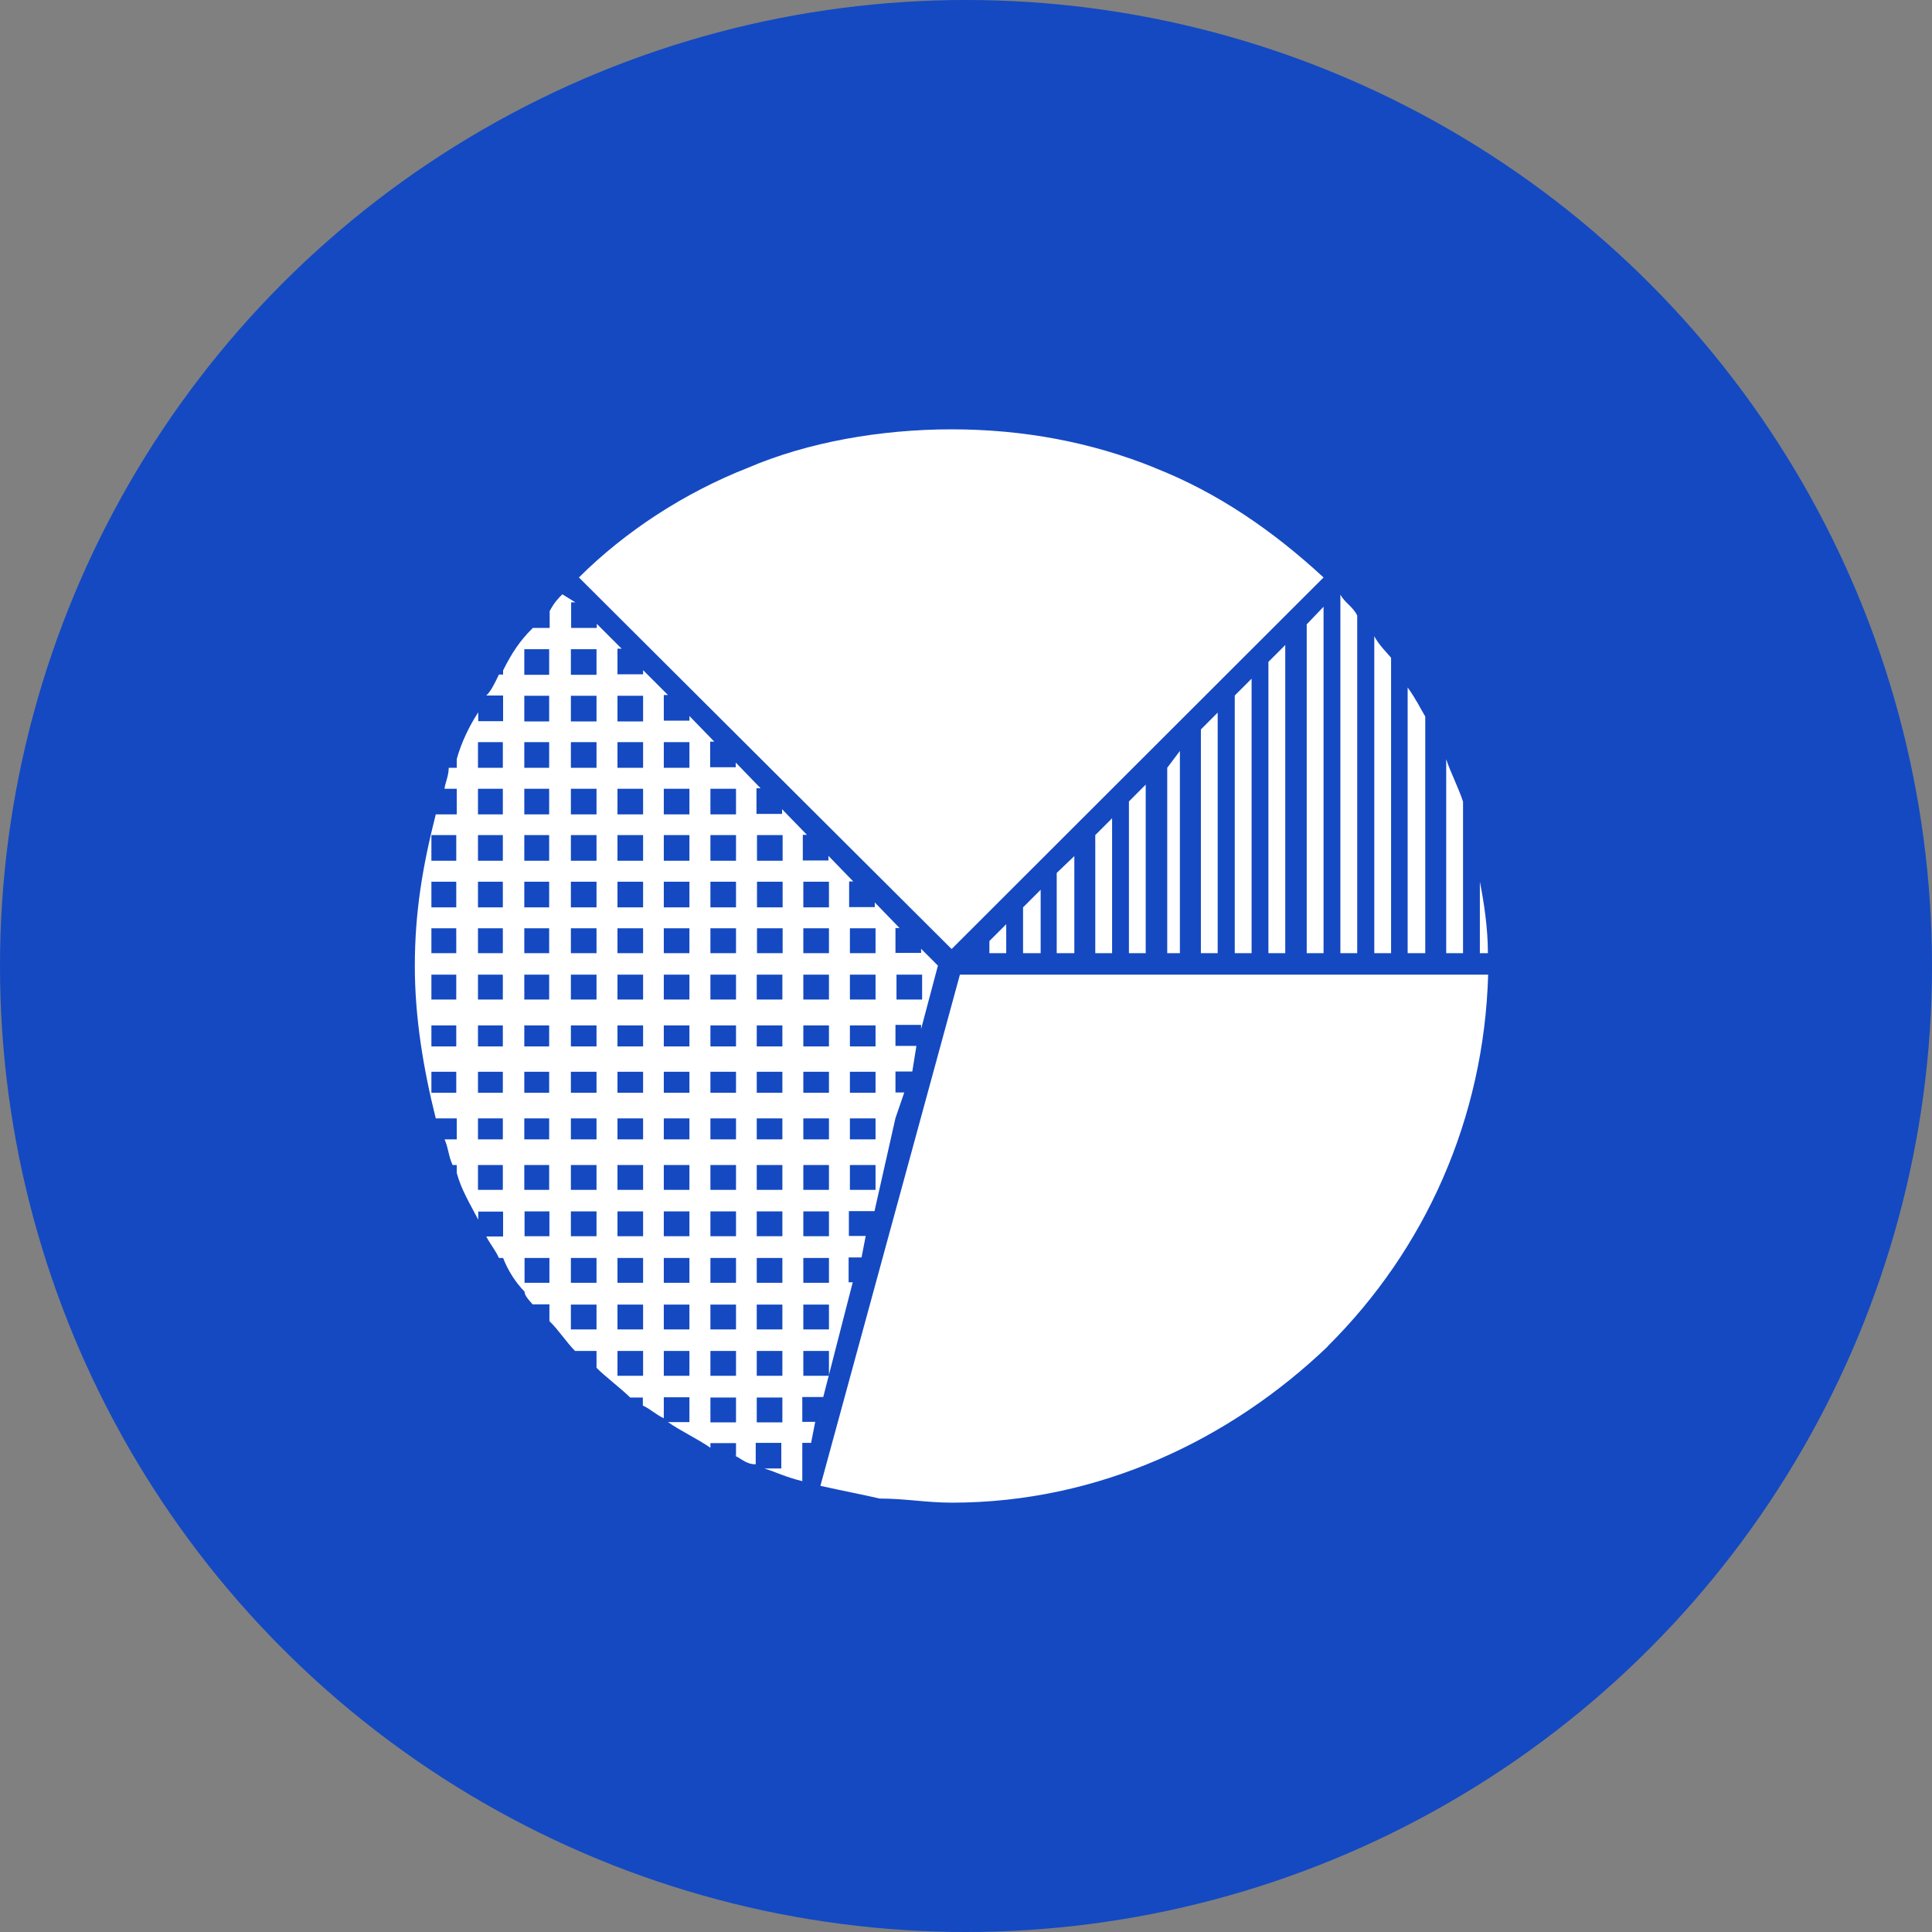
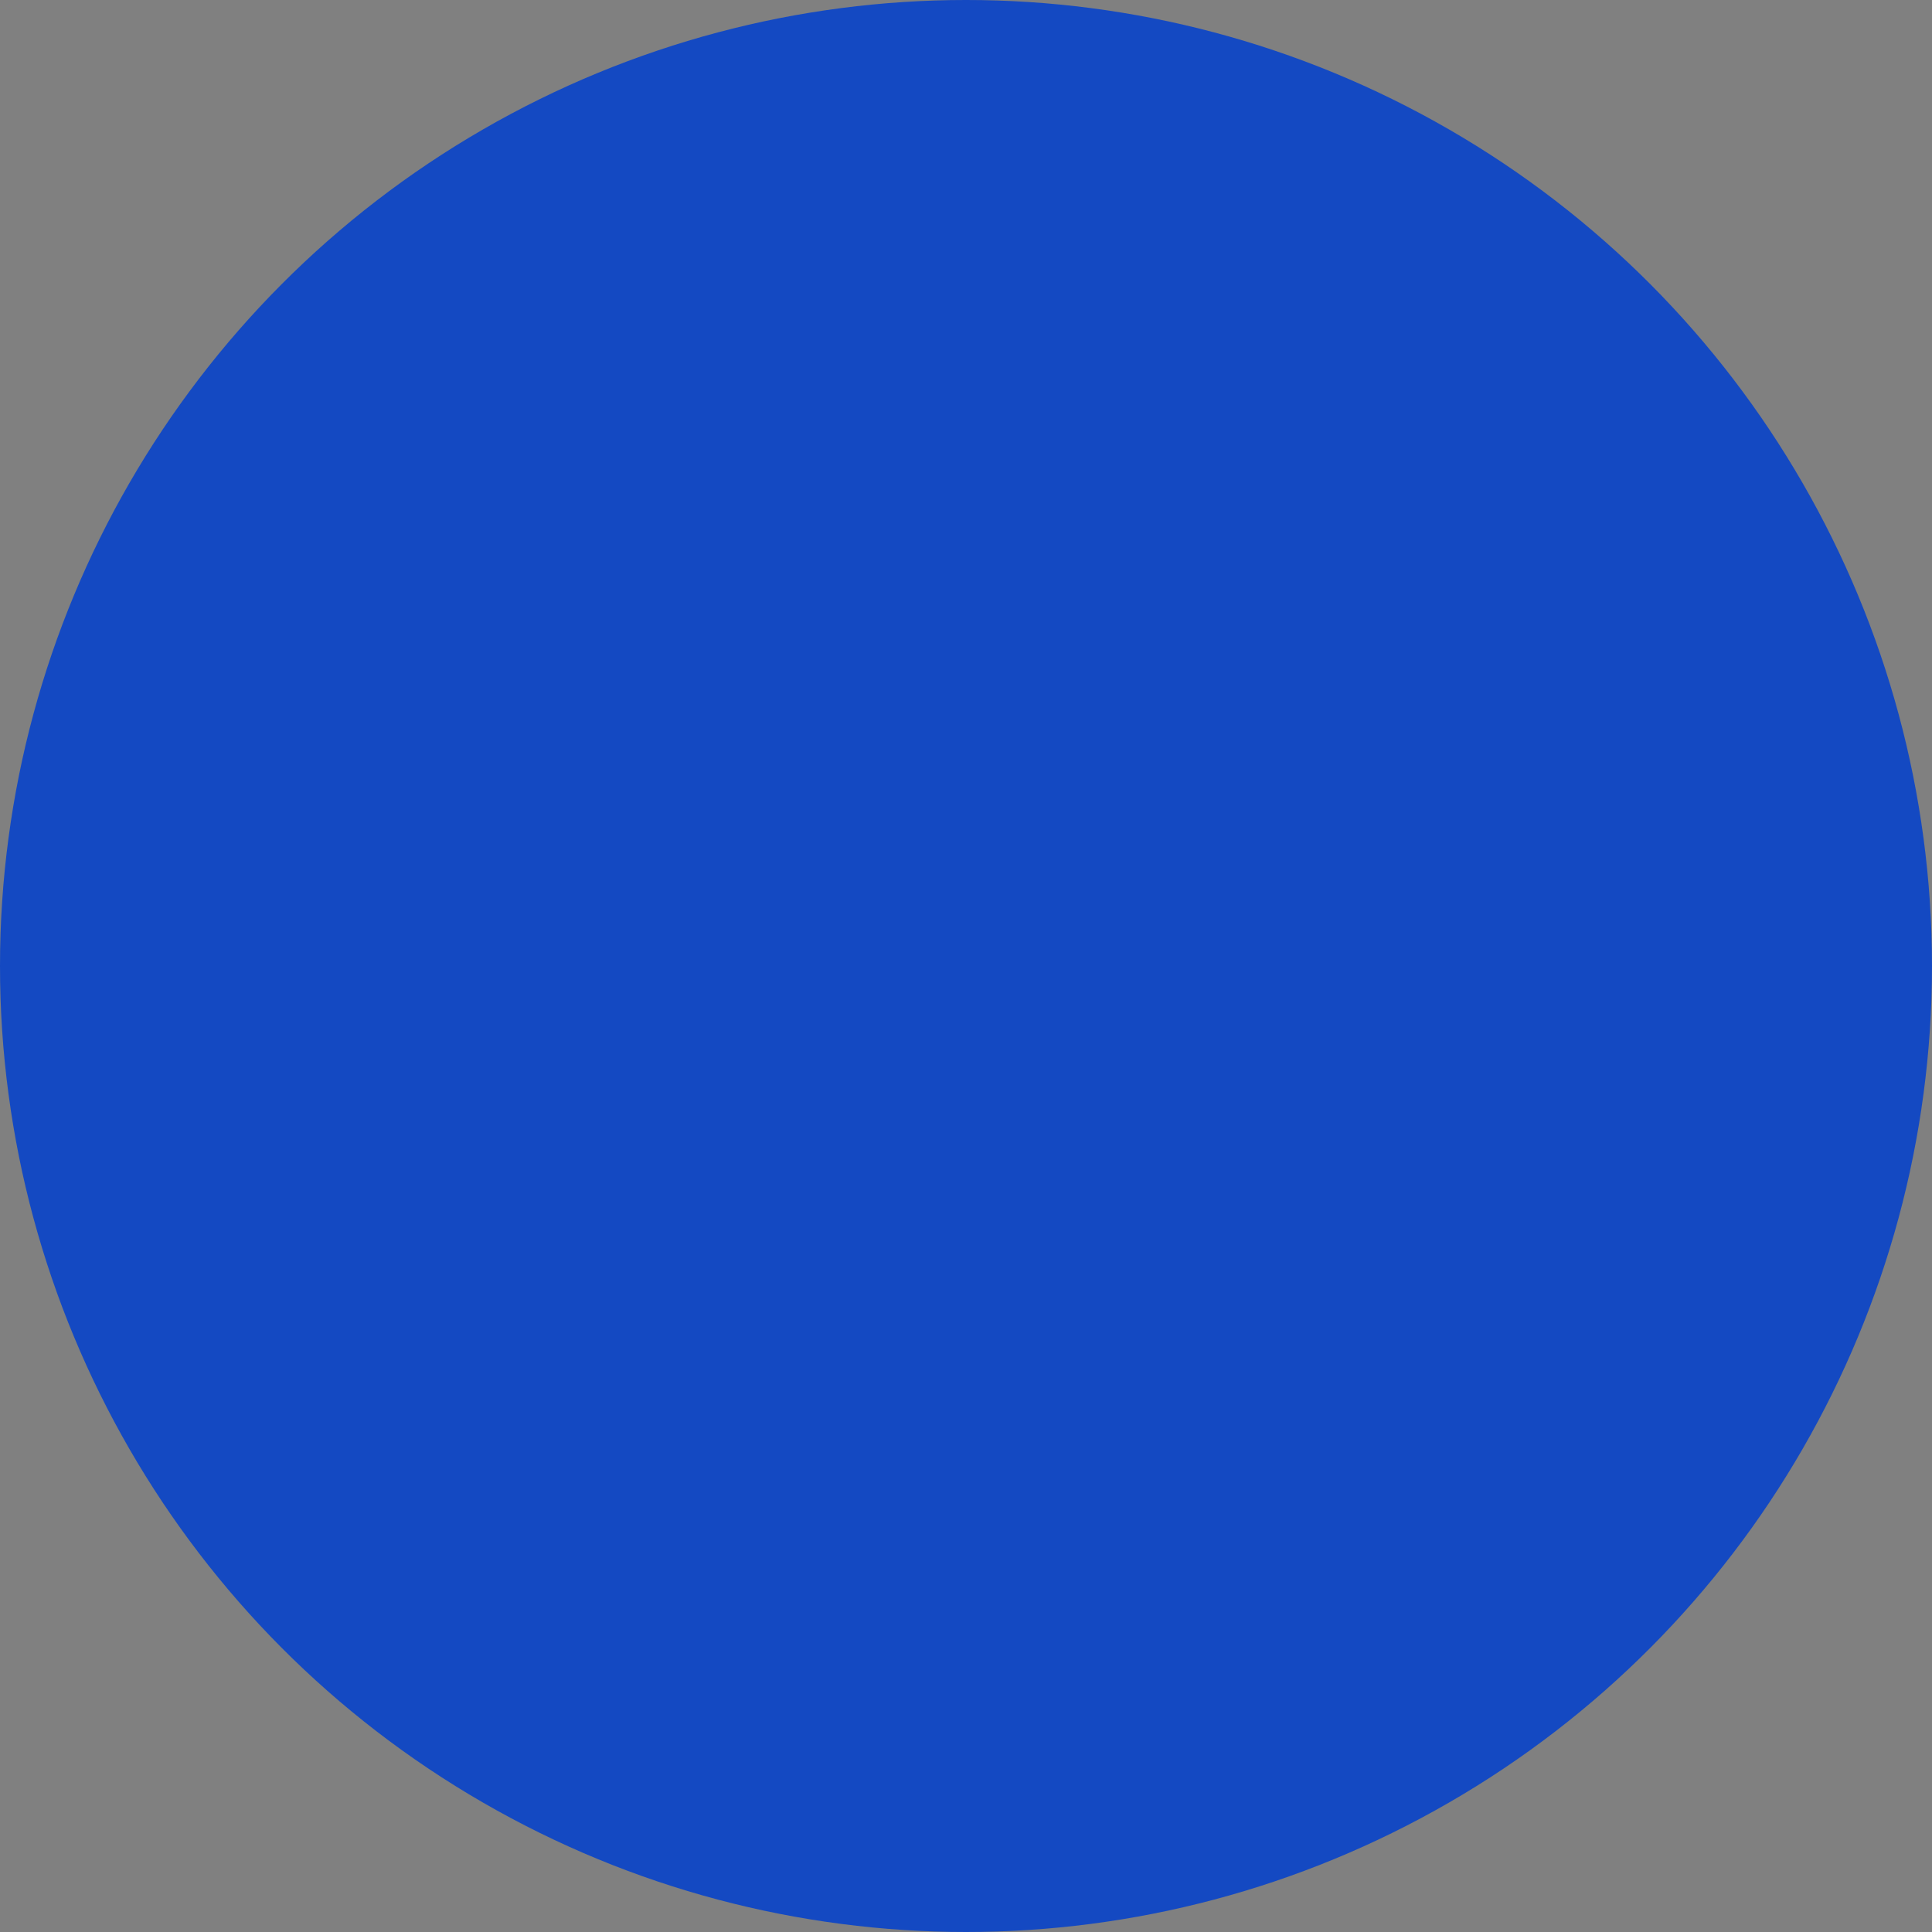
<svg xmlns="http://www.w3.org/2000/svg" width="45" height="45" viewBox="0 0 45 45" fill="none">
  <rect x="0" y="0" width="45" height="45" fill="#808080" stroke="none" />
  <circle cx="22.5" cy="22.5" r="22.5" fill="#1449C2" />
-   <path fill-rule="evenodd" clip-rule="evenodd" d="M23.045 22.201V21.918L23.437 21.526V22.201H23.045ZM23.829 22.201V21.134L24.239 20.724V22.201H23.829ZM24.613 22.201V20.332L25.023 19.94V22.201H24.613ZM25.511 22.201V19.451L25.903 19.059V22.201H25.511ZM26.295 22.201V18.667L26.686 18.275V22.201H26.295ZM27.187 22.201V17.883L27.482 17.491V22.201H27.187ZM27.971 22.201V16.99L28.362 16.598V22.201H27.971ZM28.76 22.201V16.2L29.152 15.808V22.201H28.76ZM29.544 22.201V15.416L29.936 15.024V22.201H29.544ZM30.436 22.201V14.542L30.828 14.132V22.201H30.436ZM34.469 22.201V20.537C34.566 21.025 34.656 21.622 34.656 22.201H34.469ZM34.077 18.667V22.201H33.685V17.587V17.684C33.782 17.98 33.981 18.372 34.077 18.673V18.667ZM33.197 16.689V22.201H32.787V16.013C32.992 16.297 33.083 16.502 33.197 16.689ZM32.401 15.326V22.201H32.01V14.819C32.118 15.024 32.311 15.211 32.401 15.32V15.326ZM12.797 29.3H12.218V29.879H12.797V29.3ZM12.797 28.215H12.218V28.794H12.797V28.215ZM12.212 27.135V27.714H12.791V27.135H12.212ZM11.133 27.135V27.714H11.712V27.135H11.133ZM13.894 30.386H13.297V30.965H13.894V30.386ZM13.894 29.3H13.297V29.879H13.894V29.3ZM13.894 28.215H13.297V28.794H13.894V28.215ZM13.894 27.135H13.297V27.714H13.894V27.135ZM13.297 26.049V26.538H13.894V26.049H13.297ZM12.212 26.049V26.538H12.791V26.049H12.212ZM11.133 26.049V26.538H11.712V26.049H11.133ZM14.979 31.466H14.382V32.045H14.979V31.466ZM14.979 30.386H14.382V30.965H14.979V30.386ZM14.979 29.3H14.382V29.879H14.979V29.3ZM14.979 28.215H14.382V28.794H14.979V28.215ZM14.979 27.135H14.382V27.714H14.979V27.135ZM14.979 26.049H14.382V26.538H14.979V26.049ZM14.382 24.964V25.452H14.979V24.964H14.382ZM13.297 24.964V25.452H13.894V24.964H13.297ZM12.212 24.964V25.452H12.791V24.964H12.212ZM11.133 24.964V25.452H11.712V24.964H11.133ZM10.048 24.964V25.452H10.627V24.964H10.048ZM16.058 31.466H15.461V32.045H16.058V31.466ZM16.058 30.386H15.461V30.965H16.058V30.386ZM16.058 29.3H15.461V29.879H16.058V29.3ZM16.058 28.215H15.461V28.794H16.058V28.215ZM16.058 27.135H15.461V27.714H16.058V27.135ZM16.058 26.049H15.461V26.538H16.058V26.049ZM16.058 24.964H15.461V25.452H16.058V24.964ZM15.461 23.884V24.373H16.058V23.884H15.461ZM14.382 23.884V24.373H14.979V23.884H14.382ZM13.297 23.884V24.373H13.894V23.884H13.297ZM12.212 23.884V24.373H12.791V23.884H12.212ZM11.133 23.884V24.373H11.712V23.884H11.133ZM10.048 23.884V24.373H10.627V23.884H10.048ZM17.143 32.551H16.547V33.13H17.143V32.551ZM17.143 31.466H16.547V32.045H17.143V31.466ZM17.143 30.386H16.547V30.965H17.143V30.386ZM17.143 29.3H16.547V29.879H17.143V29.3ZM17.143 28.215H16.547V28.794H17.143V28.215ZM17.143 27.135H16.547V27.714H17.143V27.135ZM17.143 26.049H16.547V26.538H17.143V26.049ZM17.143 24.964H16.547V25.452H17.143V24.964ZM17.143 23.884H16.547V24.373H17.143V23.884ZM16.547 22.702V23.281H17.143V22.702H16.547ZM15.461 22.702V23.281H16.058V22.702H15.461ZM14.382 22.702V23.281H14.979V22.702H14.382ZM13.297 22.702V23.281H13.894V22.702H13.297ZM12.212 22.702V23.281H12.791V22.702H12.212ZM11.133 22.702V23.281H11.712V22.702H11.133ZM10.048 22.702V23.281H10.627V22.702H10.048ZM18.223 32.551H17.626V33.13H18.223V32.551ZM18.223 31.466H17.626V32.045H18.223V31.466ZM18.223 30.386H17.626V30.965H18.223V30.386ZM18.223 29.3H17.626V29.879H18.223V29.3ZM18.223 28.215H17.626V28.794H18.223V28.215ZM18.223 27.135H17.626V27.714H18.223V27.135ZM18.223 26.049H17.626V26.538H18.223V26.049ZM18.223 24.964H17.626V25.452H18.223V24.964ZM18.223 23.884H17.626V24.373H18.223V23.884ZM18.223 22.702H17.626V23.281H18.223V22.702ZM17.632 21.622H18.229V22.201H17.632V21.622ZM16.547 21.622H17.143V22.201H16.547V21.622ZM15.461 21.622H16.058V22.201H15.461V21.622ZM14.382 21.622H14.979V22.201H14.382V21.622ZM13.297 21.622H13.894V22.201H13.297V21.622ZM12.212 21.622V22.201H12.791V21.622H12.212ZM11.133 21.622V22.201H11.712V21.622H11.133ZM10.048 21.622V22.201H10.627V21.622H10.048ZM19.308 31.466V32.045H18.711V31.466H19.308ZM19.308 30.386V30.965H18.711V30.386H19.308ZM19.308 29.3V29.879H18.711V29.3H19.308ZM19.308 28.215V28.794H18.711V28.215H19.308ZM19.308 27.135V27.714H18.711V27.135H19.308ZM19.308 26.049V26.538H18.711V26.049H19.308ZM19.308 24.964V25.452H18.711V24.964H19.308ZM19.308 23.884V24.373H18.711V23.884H19.308ZM19.308 22.702V23.281H18.711V22.702H19.308ZM19.308 21.622V22.201H18.711V21.622H19.308ZM18.711 20.537H19.308V21.134H18.711V20.537ZM17.632 20.537H18.229V21.134H17.632V20.537ZM16.547 20.537H17.143V21.134H16.547V20.537ZM15.461 20.537H16.058V21.134H15.461V20.537ZM14.382 20.537H14.979V21.134H14.382V20.537ZM13.297 20.537H13.894V21.134H13.297V20.537ZM12.212 20.537V21.134H12.791V20.537H12.212ZM11.133 20.537V21.134H11.712V20.537H11.133ZM10.048 20.537V21.134H10.627V20.537H10.048ZM20.393 27.135V27.714H19.796V27.135H20.393ZM20.393 26.049V26.538H19.796V26.049H20.393ZM20.393 24.964V25.452H19.796V24.964H20.393ZM20.393 23.884V24.373H19.796V23.884H20.393ZM20.393 22.702V23.281H19.796V22.702H20.393ZM20.393 21.622V22.201H19.796V21.622H20.393ZM17.632 19.451H18.229V20.048H17.632V19.451ZM16.547 19.451H17.143V20.048H16.547V19.451ZM15.461 19.451H16.058V20.048H15.461V19.451ZM14.382 19.451H14.979V20.048H14.382V19.451ZM13.297 19.451H13.894V20.048H13.297V19.451ZM12.212 19.451V20.048H12.791V19.451H12.212ZM11.133 19.451V20.048H11.712V19.451H11.133ZM10.048 19.451V20.048H10.627V19.451H10.048ZM21.478 22.702V23.281H20.881V22.702H21.478ZM16.547 18.372H17.143V18.969H16.547V18.372ZM15.461 18.372H16.058V18.969H15.461V18.372ZM14.382 18.372H14.979V18.969H14.382V18.372ZM13.297 18.372H13.894V18.969H13.297V18.372ZM12.212 18.372V18.969H12.791V18.372H12.212ZM11.133 18.372V18.969H11.712V18.372H11.133ZM15.461 17.286H16.058V17.883H15.461V17.286ZM14.382 17.286H14.979V17.883H14.382V17.286ZM13.297 17.286H13.894V17.883H13.297V17.286ZM12.212 17.286V17.883H12.791V17.286H12.212ZM11.133 17.286V17.883H11.712V17.286H11.133ZM14.382 16.206H14.979V16.803H14.382V16.206ZM13.297 16.206H13.894V16.803H13.297V16.206ZM12.212 16.206V16.803H12.791V16.206H12.212ZM13.297 15.121H13.894V15.718H13.297V15.121ZM12.212 15.121V15.718H12.791V15.121H12.212ZM17.143 33.914V33.613H16.547V33.721C16.251 33.516 15.853 33.329 15.558 33.124H16.058V32.545H15.461V33.034C15.257 32.937 15.166 32.829 14.973 32.738V32.551H14.678C14.473 32.346 14.081 32.051 13.894 31.858V31.466H13.394C13.189 31.261 13.002 30.965 12.797 30.772V30.38H12.405C12.309 30.271 12.218 30.175 12.218 30.084C12.013 29.879 11.826 29.584 11.718 29.3H11.621C11.525 29.095 11.434 29.005 11.326 28.8H11.718V28.221H11.139V28.408C10.934 28.016 10.747 27.714 10.639 27.322V27.135H10.542C10.446 26.93 10.446 26.743 10.355 26.538H10.639V26.049H10.15C9.855 24.873 9.662 23.679 9.662 22.503C9.662 21.23 9.849 20.151 10.15 18.969H10.639V18.372H10.355C10.355 18.275 10.452 18.076 10.452 17.883H10.639V17.678C10.747 17.286 10.94 16.894 11.139 16.592V16.797H11.718V16.2H11.326C11.434 16.104 11.531 15.899 11.621 15.712H11.718V15.615C11.923 15.205 12.11 14.922 12.411 14.626H12.803V14.234C12.911 14.029 13.008 13.932 13.098 13.842L13.4 14.029H13.303V14.626H13.9V14.53L14.479 15.109H14.382V15.706H14.979V15.609L15.558 16.188H15.461V16.785H16.058V16.677L16.637 17.274H16.541V17.871H17.137V17.762L17.716 18.36H17.62V18.957H18.216V18.848L18.795 19.445H18.699V20.042H19.296V19.934L19.874 20.531H19.778V21.128H20.375V21.019L20.953 21.616H20.857V22.195H21.454V22.099L21.846 22.491L21.454 23.969V23.872H20.857V24.361H21.345L21.249 24.958H20.857V25.446H21.062L20.857 26.043L20.369 28.209H19.772V28.788H20.164L20.067 29.288H19.766V29.867H19.862L19.175 32.539H18.687V33.118H18.988L18.892 33.607H18.687V34.499C18.295 34.403 18.09 34.294 17.807 34.204H18.198V33.607H17.602V34.107C17.397 34.107 17.3 33.999 17.113 33.902L17.143 33.914ZM30.924 31.357C33.203 29.095 34.566 26.049 34.662 22.702H22.358L19.109 34.608C19.597 34.717 20.097 34.813 20.489 34.904C21.086 34.904 21.574 35 22.171 35C25.607 35 28.67 33.522 30.93 31.357H30.924ZM26.891 10.893C25.415 10.296 23.829 10 22.165 10C20.501 10 18.807 10.302 17.427 10.893C15.95 11.472 14.569 12.37 13.484 13.45L22.165 22.105L30.828 13.45C29.652 12.364 28.362 11.472 26.885 10.893H26.891ZM31.612 14.337V22.201H31.22V13.848C31.316 14.035 31.515 14.132 31.612 14.337Z" fill="white" />
</svg>